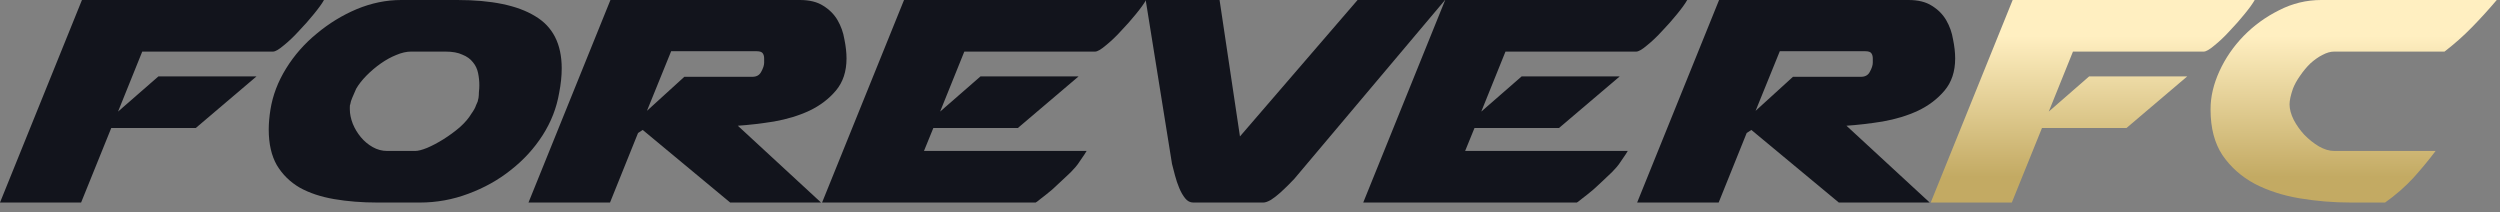
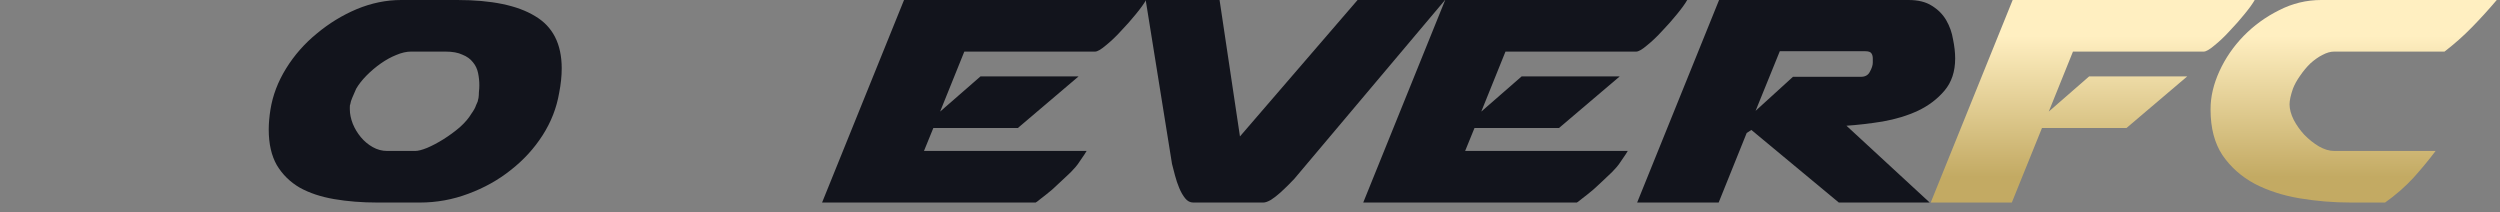
<svg xmlns="http://www.w3.org/2000/svg" width="589" height="50" viewBox="0 0 589 50" fill="none">
  <rect x="0" y="0" width="589" height="50" fill="#808080" stroke="none" />
  <g clip-path="url(#clip0_1521_17)">
    <path d="M520.809 25.84V25.66C520.809 22.779 521.509 19.808 522.909 16.747C524.312 13.685 526.212 10.924 528.612 8.463C531.015 6.002 533.782 3.992 536.915 2.431C540.05 0.81 543.385 0 546.921 0H588.235C586.303 2.281 584.335 4.442 582.332 6.483C580.4 8.463 578.265 10.354 575.932 12.155H549.921C549.053 12.155 548.121 12.425 547.121 12.965C546.185 13.445 545.253 14.105 544.318 14.946C543.453 15.786 542.65 16.747 541.918 17.827C541.185 18.847 540.618 19.868 540.218 20.888C539.682 22.449 539.418 23.679 539.418 24.58C539.418 25.72 539.75 26.951 540.418 28.271C541.085 29.532 541.918 30.702 542.918 31.782C543.985 32.863 545.118 33.763 546.321 34.483C547.585 35.204 548.788 35.564 549.921 35.564H573.829C572.297 37.605 570.562 39.706 568.629 41.866C566.694 43.967 564.459 45.918 561.926 47.718H553.924C549.788 47.718 545.753 47.389 541.818 46.728C537.882 46.068 534.347 44.928 531.215 43.307C528.079 41.626 525.544 39.375 523.612 36.554C521.744 33.733 520.809 30.162 520.809 25.84Z" fill="url(#paint0_linear_1521_17)" />
    <path d="M474.185 0H531.206C530.741 0.84 529.938 1.951 528.806 3.331C527.738 4.652 526.571 5.972 525.306 7.293C524.103 8.613 522.903 9.754 521.703 10.714C520.571 11.675 519.735 12.155 519.203 12.155H488.391L482.688 26.29L492.191 18.007H515.3L500.994 30.162H481.088L473.985 47.718H454.876L474.185 0Z" fill="url(#paint1_linear_1521_17)" />
    <path d="M385.709 47.718L405.015 0H449.632C451.9 0 453.735 0.45 455.135 1.351C456.603 2.251 457.735 3.391 458.535 4.772C459.335 6.152 459.871 7.653 460.135 9.274C460.471 10.894 460.638 12.395 460.638 13.775C460.638 16.837 459.803 19.358 458.135 21.338C456.468 23.319 454.368 24.91 451.832 26.11C449.365 27.251 446.597 28.091 443.529 28.631C440.529 29.111 437.694 29.442 435.026 29.622L454.635 47.718H433.226L412.618 30.612L411.518 31.332L404.915 47.718H385.709ZM441.229 14.766V13.775C441.229 13.295 441.129 12.905 440.929 12.605C440.729 12.245 440.229 12.065 439.429 12.065H419.321L413.618 26.11L422.421 18.097H438.429C439.429 18.097 440.129 17.707 440.529 16.927C440.997 16.086 441.229 15.366 441.229 14.766Z" fill="#12141C" />
    <path d="M340.485 0H397.506C397.041 0.84 396.238 1.951 395.106 3.331C394.038 4.652 392.871 5.972 391.606 7.293C390.403 8.613 389.203 9.754 388.003 10.714C386.871 11.675 386.035 12.155 385.503 12.155H354.691L348.988 26.29L358.491 18.007H381.6L367.294 30.162H347.388L345.185 35.564H383.5C383.435 35.684 383.268 35.954 383 36.374C382.735 36.734 382.468 37.124 382.2 37.545C381.935 37.965 381.668 38.355 381.4 38.715C381.132 39.075 380.968 39.285 380.9 39.345C380.3 40.066 379.468 40.906 378.4 41.866C377.4 42.827 376.4 43.757 375.397 44.657C374.397 45.498 373.497 46.218 372.697 46.818C371.965 47.419 371.565 47.718 371.497 47.718H321.177L340.485 0Z" fill="#12141C" />
    <path d="M292.134 32.143L319.844 0H340.453L304.938 42.136C304.606 42.496 304.138 42.977 303.538 43.577C302.938 44.177 302.271 44.807 301.538 45.468C300.871 46.068 300.171 46.608 299.435 47.088C298.703 47.508 298.103 47.718 297.635 47.718H281.129C280.396 47.718 279.762 47.389 279.229 46.728C278.695 46.068 278.228 45.258 277.828 44.297C277.428 43.337 277.094 42.346 276.827 41.326C276.561 40.246 276.327 39.345 276.127 38.625L269.925 0H287.331L292.134 32.143Z" fill="#12141C" />
    <path d="M212.989 0H270.011C269.544 0.84 268.743 1.951 267.61 3.331C266.543 4.652 265.376 5.972 264.108 7.293C262.908 8.613 261.708 9.754 260.507 10.714C259.373 11.675 258.54 12.155 258.006 12.155H227.194L221.492 26.29L230.996 18.007H254.105L239.799 30.162H219.891L217.69 35.564H256.005C255.939 35.684 255.772 35.954 255.505 36.374C255.239 36.734 254.972 37.124 254.705 37.545C254.438 37.965 254.171 38.355 253.904 38.715C253.638 39.075 253.471 39.285 253.404 39.345C252.804 40.066 251.971 40.906 250.903 41.866C249.903 42.827 248.903 43.757 247.902 44.657C246.902 45.498 246.001 46.218 245.201 46.818C244.468 47.419 244.067 47.718 244.001 47.718H193.681L212.989 0Z" fill="#12141C" />
-     <path d="M124.512 47.718L143.819 0H188.437C190.704 0 192.538 0.45 193.939 1.351C195.406 2.251 196.54 3.391 197.34 4.772C198.14 6.152 198.674 7.653 198.941 9.274C199.274 10.894 199.441 12.395 199.441 13.775C199.441 16.837 198.607 19.358 196.94 21.338C195.273 23.319 193.172 24.91 190.638 26.11C188.17 27.251 185.402 28.091 182.334 28.631C179.333 29.111 176.499 29.442 173.831 29.622L193.439 47.718H172.03L151.422 30.612L150.322 31.332L143.719 47.718H124.512ZM180.033 14.766V13.775C180.033 13.295 179.933 12.905 179.733 12.605C179.533 12.245 179.033 12.065 178.233 12.065H158.125L152.423 26.11L161.226 18.097H177.232C178.233 18.097 178.933 17.707 179.333 16.927C179.8 16.086 180.033 15.366 180.033 14.766Z" fill="#12141C" />
    <path d="M131.739 21.878C131.139 25.42 129.839 28.751 127.838 31.872C125.837 34.993 123.336 37.725 120.335 40.066C117.401 42.407 114.066 44.267 110.331 45.648C106.663 47.028 102.861 47.718 98.927 47.718H88.923C85.255 47.718 81.853 47.449 78.719 46.908C75.584 46.368 72.883 45.468 70.616 44.207C68.348 42.887 66.547 41.116 65.213 38.895C63.947 36.674 63.313 33.883 63.313 30.522C63.313 29.802 63.346 29.051 63.413 28.271C63.48 27.491 63.58 26.68 63.713 25.84C64.246 22.479 65.48 19.238 67.414 16.116C69.349 12.995 71.749 10.264 74.617 7.923C77.485 5.522 80.62 3.601 84.021 2.161C87.489 0.72 90.99 0 94.525 0H107.73C115.8 0 121.902 1.26 126.037 3.781C130.239 6.242 132.34 10.354 132.34 16.116C132.34 17.917 132.14 19.838 131.739 21.878ZM82.52 24.58C82.454 24.64 82.42 24.85 82.42 25.21V25.75C82.42 26.831 82.654 27.971 83.121 29.171C83.587 30.312 84.221 31.362 85.021 32.323C85.822 33.283 86.755 34.063 87.822 34.663C88.889 35.264 90.023 35.564 91.224 35.564H97.826C98.493 35.564 99.427 35.324 100.627 34.843C101.894 34.303 103.195 33.613 104.529 32.773C105.863 31.932 107.13 31.002 108.33 29.982C109.531 28.901 110.431 27.851 111.031 26.831C111.632 25.99 111.999 25.33 112.132 24.85L112.532 23.949C112.665 23.349 112.732 23.079 112.732 23.139C112.799 22.659 112.832 22.179 112.832 21.698C112.899 21.158 112.932 20.618 112.932 20.078C112.932 19.117 112.832 18.157 112.632 17.197C112.432 16.236 112.032 15.396 111.431 14.676C110.831 13.895 109.998 13.295 108.931 12.875C107.93 12.395 106.596 12.155 104.929 12.155H96.826C95.759 12.155 94.592 12.425 93.324 12.965C92.124 13.445 90.924 14.105 89.723 14.946C88.523 15.786 87.389 16.747 86.322 17.827C85.322 18.847 84.521 19.868 83.921 20.888C83.587 21.608 83.287 22.299 83.021 22.959C82.754 23.559 82.587 24.099 82.52 24.58Z" fill="#12141C" />
-     <path d="M19.308 0H76.33C75.863 0.84 75.063 1.951 73.929 3.331C72.862 4.652 71.695 5.972 70.427 7.293C69.227 8.613 68.026 9.754 66.826 10.714C65.692 11.675 64.859 12.155 64.325 12.155H33.513L27.811 26.29L37.314 18.007H60.423L46.118 30.162H26.21L19.107 47.718H0L19.308 0Z" fill="#12141C" />
  </g>
  <defs>
    <linearGradient id="paint0_linear_1521_17" x1="554.524" y1="8.492" x2="554.524" y2="41.653" gradientUnits="userSpaceOnUse">
      <stop stop-color="#FFEFC1" />
      <stop offset="1" stop-color="#C3AA63" />
    </linearGradient>
    <linearGradient id="paint1_linear_1521_17" x1="493.041" y1="8.492" x2="493.041" y2="41.653" gradientUnits="userSpaceOnUse">
      <stop stop-color="#FFEFC1" />
      <stop offset="1" stop-color="#C3AA63" />
    </linearGradient>
    <clipPath id="clip0_1521_17">
      <rect width="588.235" height="50" fill="white" />
    </clipPath>
  </defs>
</svg>